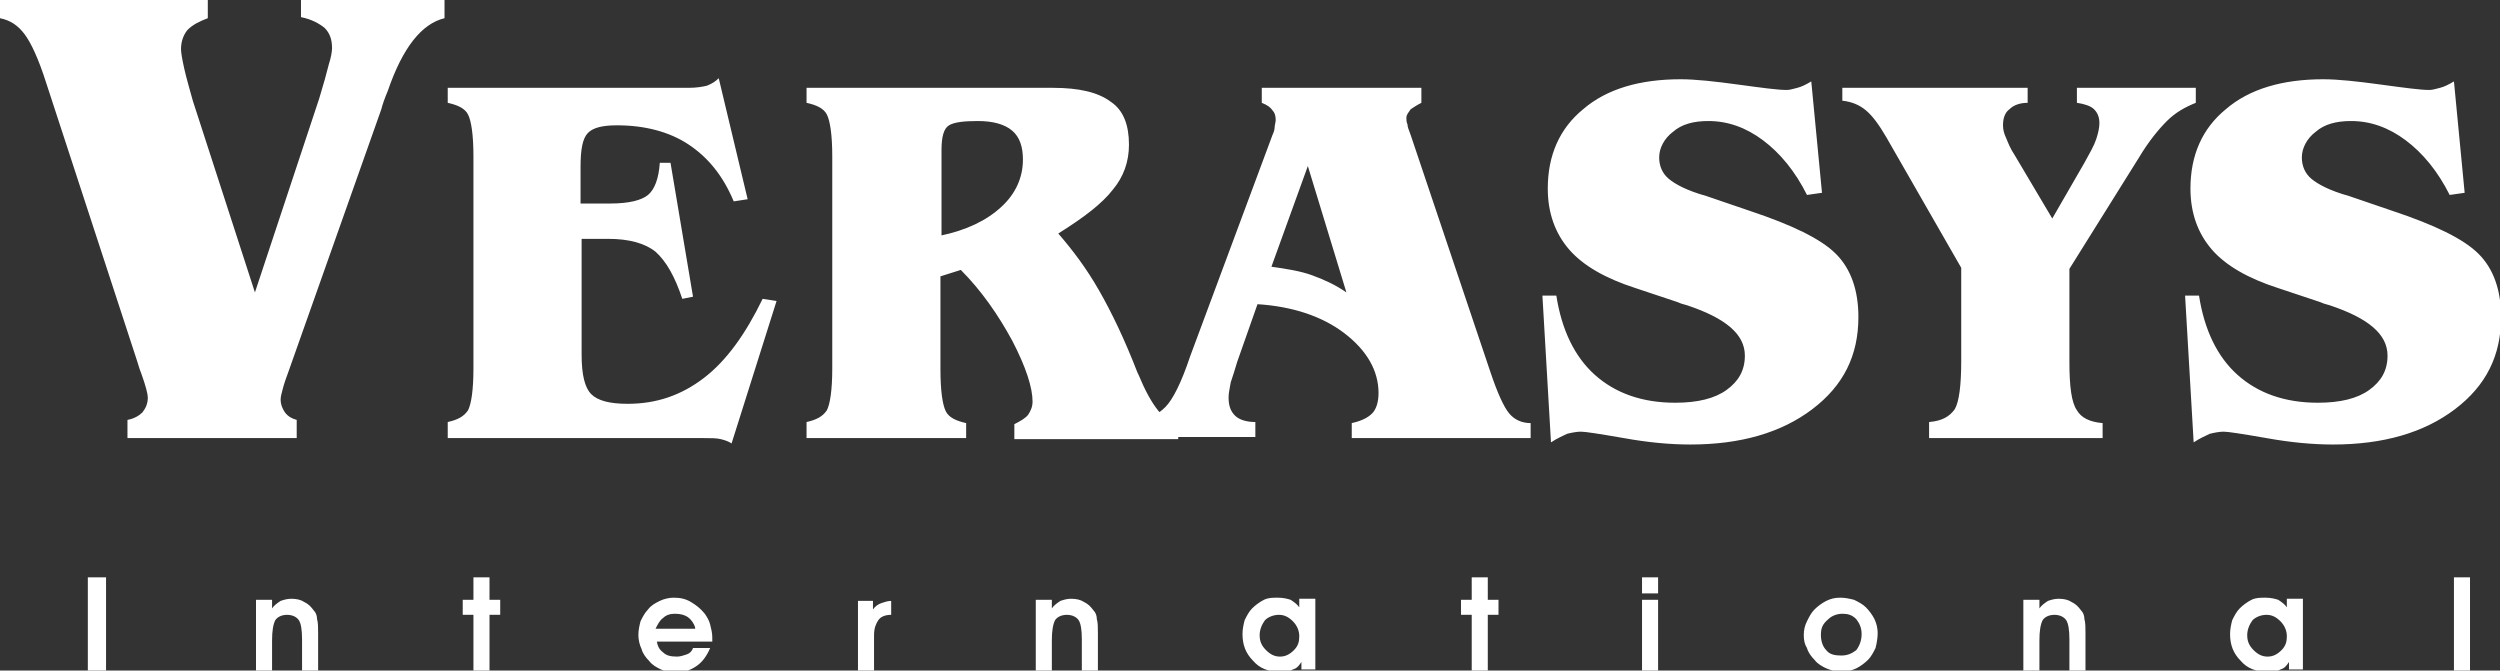
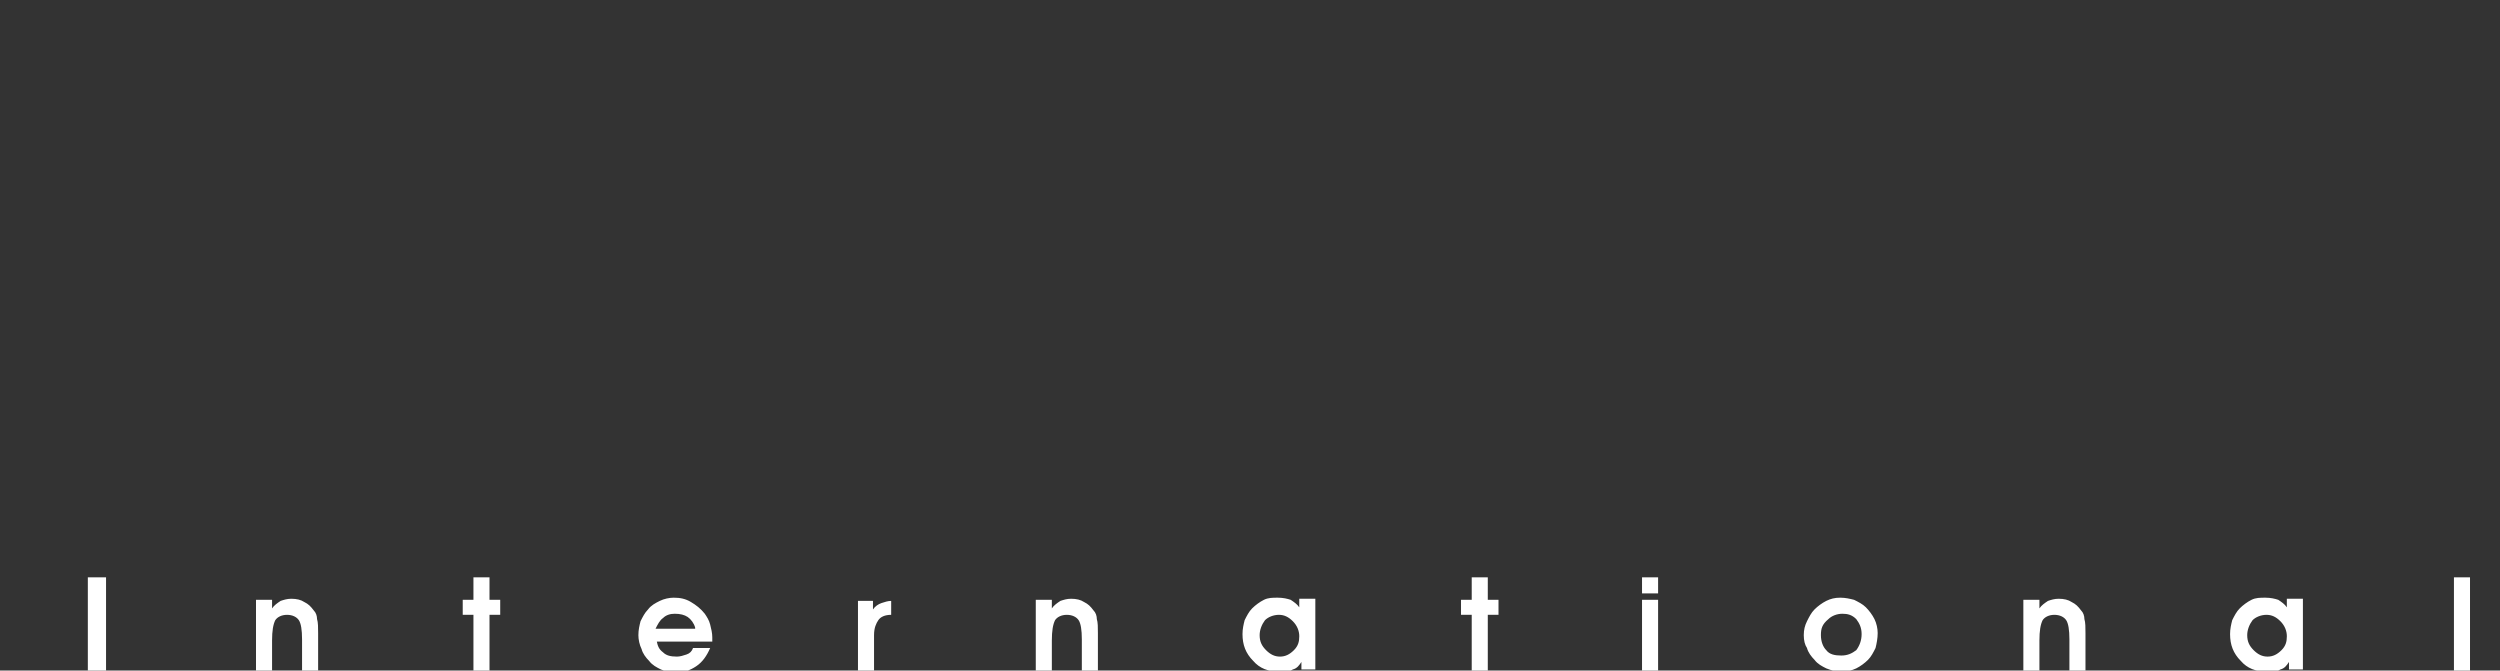
<svg xmlns="http://www.w3.org/2000/svg" version="1.1" id="Layer_1" x="0px" y="0px" viewBox="0 0 233.4 62.6" style="enable-background:new 0 0 233.4 62.6;" xml:space="preserve">
  <rect x="0" y="0" width="233.4" height="62.6" fill="#333333" stroke="none" />
  <style type="text/css">
			.st0{fill:#fff;}
		</style>
  <g>
-     <path class="st0" d="M41.5,0v1.7c-2.1,0.5-3.9,2.7-5.3,6.8c-0.3,0.7-0.5,1.3-0.6,1.7L27,34.5c-0.3,0.8-0.5,1.4-0.6,1.8     c-0.1,0.4-0.2,0.7-0.2,1c0,0.5,0.2,0.9,0.4,1.2c0.3,0.4,0.7,0.6,1.1,0.7v1.7H11.9v-1.7c0.6-0.1,1.1-0.4,1.4-0.7     c0.3-0.4,0.5-0.8,0.5-1.4c0-0.3-0.2-1.1-0.6-2.2c-0.2-0.5-0.3-0.9-0.4-1.2l-8.5-26c-0.7-2.2-1.4-3.7-2-4.5C1.7,2.4,1,1.9,0,1.7V0     h19.4v1.7c-0.8,0.3-1.4,0.6-1.9,1.1c-0.4,0.5-0.6,1.1-0.6,1.8c0,0.3,0.1,0.9,0.3,1.8c0.2,0.9,0.5,1.9,0.8,3l5.8,17.9l6-18.1     c0.4-1.3,0.7-2.4,0.9-3.2C30.9,5.4,31,4.8,31,4.5c0-0.8-0.2-1.4-0.7-1.9c-0.5-0.4-1.2-0.8-2.2-1V0H41.5L41.5,0z M41.8,40.8v-1.4     c0.9-0.2,1.5-0.5,1.9-1.1c0.3-0.6,0.5-1.9,0.5-3.9V14.6c0-2-0.2-3.3-0.5-3.9c-0.3-0.6-1-0.9-1.9-1.1V8.2h22.5     c0.7,0,1.3-0.1,1.7-0.2c0.5-0.2,0.8-0.4,1.1-0.7l2.7,11.3l-1.3,0.2c-1-2.4-2.4-4.1-4.2-5.3c-1.8-1.2-4.1-1.8-6.7-1.8     c-1.3,0-2.2,0.2-2.7,0.7c-0.5,0.5-0.7,1.5-0.7,3.2v3.4H57c1.7,0,2.9-0.3,3.5-0.8c0.6-0.5,1-1.5,1.1-3h1l2.1,12.5l-1,0.2     c-0.7-2.1-1.5-3.5-2.5-4.4c-1-0.8-2.5-1.2-4.4-1.2h-2.5v10.8c0,1.9,0.3,3.1,0.9,3.7c0.6,0.6,1.7,0.9,3.4,0.9c2.7,0,5-0.8,7.1-2.4     c2.1-1.6,3.9-4.1,5.5-7.4l1.3,0.2l-4.2,13.3c-0.3-0.2-0.6-0.3-1-0.4c-0.4-0.1-0.9-0.1-1.6-0.1H41.8L41.8,40.8z M87.8,22     c2.4-0.5,4.3-1.4,5.7-2.7c1.3-1.2,2-2.7,2-4.4c0-1.2-0.3-2.1-1-2.7c-0.7-0.6-1.8-0.9-3.2-0.9c-1.3,0-2.2,0.1-2.7,0.4     c-0.5,0.3-0.7,1.1-0.7,2.3V22L87.8,22z M75.3,40.8v-1.4c0.9-0.2,1.5-0.5,1.9-1.1c0.3-0.6,0.5-1.9,0.5-3.9V14.6c0-2-0.2-3.3-0.5-3.9     c-0.3-0.6-1-0.9-1.9-1.1V8.2h23c2.4,0,4.2,0.4,5.4,1.3c1.2,0.8,1.7,2.2,1.7,4c0,1.6-0.5,3-1.5,4.2c-1,1.3-2.7,2.6-5.1,4.1     c1.3,1.5,2.6,3.2,3.8,5.3c1.2,2.1,2.4,4.6,3.6,7.7l0.1,0.2c1.2,2.9,2.4,4.4,3.7,4.6v1.4H94.7v-1.4c0.6-0.3,1.1-0.6,1.3-0.9     c0.2-0.3,0.4-0.7,0.4-1.2c0-1.3-0.6-3.2-1.9-5.7c-1.3-2.4-2.9-4.7-4.8-6.6l-1.9,0.6v8.7c0,2,0.2,3.3,0.5,3.9c0.3,0.6,1,0.9,1.9,1.1     v1.4H75.3L75.3,40.8z M118.7,24.9c1.4,0.2,2.7,0.4,3.8,0.8c1.1,0.4,2.2,0.9,3.2,1.6l-3.6-11.8L118.7,24.9L118.7,24.9z M118.8,12.6     c0.1-0.2,0.2-0.5,0.2-0.7c0-0.2,0.1-0.5,0.1-0.7c0-0.4-0.1-0.7-0.3-0.9c-0.2-0.3-0.5-0.5-1-0.7V8.2h14.9v1.4     c-0.4,0.2-0.7,0.4-1,0.6c-0.2,0.3-0.4,0.5-0.4,0.8c0,0.2,0,0.4,0.1,0.6c0,0.2,0.1,0.5,0.3,1l7.4,22c0.7,2.1,1.3,3.4,1.8,4     c0.5,0.6,1.2,0.9,2,0.9v1.4h-16.7v-1.4c0.9-0.2,1.5-0.5,1.9-0.9c0.4-0.4,0.6-1.1,0.6-1.9c0-2.1-1.1-4-3.2-5.6     c-2.1-1.6-4.9-2.5-8.1-2.7l-1.9,5.4c-0.2,0.7-0.4,1.3-0.6,1.9c-0.1,0.6-0.2,1-0.2,1.4c0,0.8,0.2,1.3,0.6,1.7     c0.4,0.4,1.1,0.6,1.9,0.6v1.4h-11.1v-1.4c1.1-0.2,2-0.7,2.7-1.4c0.7-0.7,1.5-2.3,2.3-4.7L118.8,12.6L118.8,12.6z M163.4,19.7     c3.9,1.3,6.6,2.6,8,4c1.4,1.4,2.1,3.4,2.1,5.9c0,3.6-1.4,6.4-4.3,8.6c-2.9,2.2-6.7,3.3-11.4,3.3c-1.9,0-4-0.2-6.2-0.6     c-2.3-0.4-3.6-0.6-4-0.6c-0.4,0-0.9,0.1-1.3,0.2c-0.4,0.2-0.9,0.4-1.5,0.8L144,27.6l1.3,0c0.5,3.2,1.7,5.7,3.6,7.4     c1.9,1.7,4.4,2.6,7.5,2.6c2.1,0,3.7-0.4,4.8-1.2c1.1-0.8,1.7-1.8,1.7-3.2c0-2-1.8-3.5-5.4-4.7c-0.4-0.1-0.7-0.2-0.9-0.3l-3.9-1.3     c-2.8-0.9-4.9-2.1-6.2-3.6c-1.3-1.5-2-3.4-2-5.7c0-3.1,1.1-5.6,3.3-7.4c2.2-1.9,5.3-2.8,9.1-2.8c1.4,0,3.2,0.2,5.4,0.5     c2.2,0.3,3.7,0.5,4.5,0.5c0.3,0,0.6-0.1,1-0.2c0.4-0.1,0.8-0.3,1.3-0.6l1,10.4l-1.4,0.2c-1.1-2.2-2.5-3.9-4.1-5.1     c-1.6-1.2-3.3-1.8-5.1-1.8c-1.4,0-2.5,0.3-3.3,1c-0.8,0.6-1.3,1.5-1.3,2.4c0,0.8,0.3,1.5,0.9,2c0.6,0.5,1.7,1.1,3.5,1.6L163.4,19.7     L163.4,19.7z M180.1,40.8l0-1.4c1.2-0.1,1.9-0.5,2.4-1.2c0.4-0.7,0.6-2.2,0.6-4.5v-8.7l-7-12.2c-0.7-1.2-1.3-2-1.9-2.5     c-0.6-0.5-1.3-0.8-2.2-0.9V8.2h17.3l0,1.4c-0.7,0-1.3,0.2-1.7,0.6c-0.4,0.3-0.6,0.8-0.6,1.5c0,0.4,0.1,0.8,0.3,1.2     c0.2,0.5,0.4,1,0.8,1.6l3.5,5.9l3-5.2c0.5-0.9,0.9-1.6,1.1-2.2c0.2-0.6,0.3-1.1,0.3-1.5c0-0.6-0.2-1-0.5-1.3     c-0.3-0.3-0.9-0.5-1.6-0.6V8.2h11.1v1.4c-1,0.4-1.9,0.9-2.7,1.7c-0.8,0.8-1.7,1.9-2.6,3.4l-6.5,10.4v8.7c0,2.3,0.2,3.8,0.7,4.5     c0.4,0.7,1.2,1.1,2.4,1.2v1.4H180.1L180.1,40.8z M223.4,19.7c3.9,1.3,6.6,2.6,8,4c1.4,1.4,2.1,3.4,2.1,5.9c0,3.6-1.4,6.4-4.3,8.6     c-2.9,2.2-6.7,3.3-11.4,3.3c-1.9,0-4-0.2-6.2-0.6c-2.3-0.4-3.6-0.6-4-0.6c-0.4,0-0.9,0.1-1.3,0.2c-0.4,0.2-0.9,0.4-1.5,0.8     L204,27.6l1.3,0c0.5,3.2,1.7,5.7,3.6,7.4c1.9,1.7,4.4,2.6,7.5,2.6c2.1,0,3.7-0.4,4.8-1.2c1.1-0.8,1.7-1.8,1.7-3.2     c0-2-1.8-3.5-5.4-4.7c-0.4-0.1-0.7-0.2-0.9-0.3l-3.9-1.3c-2.8-0.9-4.9-2.1-6.2-3.6c-1.3-1.5-2-3.4-2-5.7c0-3.1,1.1-5.6,3.3-7.4     c2.2-1.9,5.3-2.8,9.1-2.8c1.4,0,3.2,0.2,5.4,0.5c2.2,0.3,3.7,0.5,4.5,0.5c0.3,0,0.6-0.1,1-0.2c0.4-0.1,0.8-0.3,1.3-0.6l1,10.4     l-1.4,0.2c-1.1-2.2-2.5-3.9-4.1-5.1c-1.6-1.2-3.3-1.8-5.1-1.8c-1.4,0-2.5,0.3-3.3,1c-0.8,0.6-1.3,1.5-1.3,2.4c0,0.8,0.3,1.5,0.9,2     c0.6,0.5,1.7,1.1,3.5,1.6L223.4,19.7L223.4,19.7z" />
    <path class="st0" d="M8.2,62.6v-8.7h1.7v8.7H8.2L8.2,62.6z M25.4,56.1v0.7c0.2-0.3,0.5-0.5,0.8-0.7c0.3-0.1,0.6-0.2,1-0.2     c0.5,0,0.9,0.1,1.2,0.3c0.4,0.2,0.6,0.4,0.9,0.8c0.2,0.2,0.3,0.5,0.3,0.8c0.1,0.3,0.1,0.8,0.1,1.3v3.5h-1.5v-2.9     c0-0.9-0.1-1.5-0.3-1.8c-0.2-0.3-0.6-0.5-1.1-0.5c-0.5,0-0.9,0.2-1.1,0.5c-0.2,0.4-0.3,1-0.3,1.9v2.8h-1.5v-6.6H25.4L25.4,56.1z      M44.2,62.6v-5.2h-1v-1.4h1v-2.1h1.5v2.1h1v1.4h-1v5.2H44.2L44.2,62.6z M64.9,58.6c-0.1-0.4-0.4-0.8-0.7-1     c-0.3-0.2-0.7-0.3-1.2-0.3c-0.4,0-0.8,0.1-1.1,0.4c-0.3,0.2-0.5,0.6-0.7,1H64.9L64.9,58.6z M61.3,59.8c0.1,0.5,0.2,0.8,0.6,1.1     c0.3,0.3,0.7,0.4,1.3,0.4c0.3,0,0.6-0.1,0.9-0.2c0.3-0.1,0.5-0.3,0.6-0.6h1.6c-0.3,0.7-0.7,1.3-1.3,1.7c-0.6,0.4-1.2,0.6-1.9,0.6     c-0.5,0-0.9-0.1-1.4-0.3c-0.4-0.2-0.8-0.4-1.1-0.8c-0.3-0.3-0.6-0.7-0.7-1.1c-0.2-0.4-0.3-0.9-0.3-1.3c0-0.5,0.1-0.9,0.2-1.3     c0.2-0.4,0.4-0.8,0.7-1.1c0.3-0.4,0.7-0.6,1.1-0.8c0.4-0.2,0.9-0.3,1.3-0.3c0.6,0,1.1,0.1,1.6,0.4c0.5,0.3,0.9,0.6,1.3,1.1     c0.2,0.3,0.4,0.6,0.5,1c0.1,0.4,0.2,0.8,0.2,1.2c0,0,0,0.1,0,0.2c0,0.1,0,0.1,0,0.2H61.3L61.3,59.8z M83.2,57.4     c-0.6,0-1,0.2-1.2,0.5c-0.2,0.3-0.4,0.7-0.4,1.4v3.4h-1.5v-6.6h1.4v0.8c0.2-0.3,0.5-0.5,0.8-0.6c0.3-0.1,0.6-0.2,0.9-0.2V57.4     L83.2,57.4z M98.2,56.1v0.7c0.2-0.3,0.5-0.5,0.8-0.7c0.3-0.1,0.6-0.2,1-0.2c0.5,0,0.9,0.1,1.2,0.3c0.4,0.2,0.6,0.4,0.9,0.8     c0.2,0.2,0.3,0.5,0.3,0.8c0.1,0.3,0.1,0.8,0.1,1.3v3.5h-1.5v-2.9c0-0.9-0.1-1.5-0.3-1.8c-0.2-0.3-0.6-0.5-1.1-0.5     c-0.5,0-0.9,0.2-1.1,0.5c-0.2,0.4-0.3,1-0.3,1.9v2.8h-1.5v-6.6H98.2L98.2,56.1z M117.6,59.3c0,0.6,0.2,1,0.6,1.4     c0.4,0.4,0.8,0.6,1.3,0.6c0.5,0,0.9-0.2,1.3-0.6c0.4-0.4,0.5-0.8,0.5-1.3c0-0.5-0.2-1-0.6-1.4c-0.4-0.4-0.8-0.6-1.3-0.6     c-0.5,0-1,0.2-1.3,0.5C117.8,58.3,117.6,58.8,117.6,59.3L117.6,59.3z M121.5,62.6v-0.8c-0.2,0.3-0.4,0.6-0.8,0.7     c-0.3,0.2-0.8,0.2-1.3,0.2c-1,0-1.8-0.3-2.4-1c-0.7-0.7-1-1.5-1-2.5c0-0.5,0.1-0.9,0.2-1.3c0.2-0.4,0.4-0.8,0.7-1.1     c0.3-0.3,0.7-0.6,1.1-0.8c0.4-0.2,0.8-0.2,1.3-0.2c0.5,0,0.9,0.1,1.2,0.2c0.3,0.2,0.6,0.4,0.8,0.7v-0.8h1.5v6.6H121.5L121.5,62.6z      M137.4,62.6v-5.2h-1v-1.4h1v-2.1h1.5v2.1h1v1.4h-1v5.2H137.4L137.4,62.6z M154.8,55.4h-1.5v-1.5h1.5V55.4L154.8,55.4z M153.3,62.6     v-6.6h1.5v6.6H153.3L153.3,62.6z M170,59.3c0,0.6,0.2,1.1,0.5,1.4c0.3,0.4,0.8,0.5,1.4,0.5c0.6,0,1-0.2,1.4-0.5     c0.3-0.4,0.5-0.9,0.5-1.5c0-0.6-0.2-1-0.5-1.4c-0.4-0.4-0.8-0.5-1.3-0.5c-0.5,0-1,0.2-1.3,0.5C170.1,58.3,170,58.7,170,59.3     L170,59.3z M168.4,59.3c0-0.5,0.1-0.9,0.3-1.3c0.2-0.4,0.4-0.8,0.7-1.1c0.3-0.3,0.7-0.6,1.1-0.8c0.4-0.2,0.8-0.3,1.3-0.3     c0.5,0,0.9,0.1,1.3,0.2c0.4,0.2,0.8,0.4,1.1,0.7c0.3,0.3,0.6,0.7,0.8,1.1c0.2,0.4,0.3,0.9,0.3,1.3c0,0.5-0.1,1-0.2,1.4     c-0.2,0.4-0.4,0.8-0.7,1.1c-0.3,0.3-0.7,0.6-1.1,0.8c-0.4,0.2-0.9,0.3-1.4,0.3c-0.5,0-0.9-0.1-1.4-0.3c-0.4-0.2-0.8-0.4-1.1-0.8     c-0.3-0.3-0.6-0.7-0.7-1.1C168.5,60.2,168.4,59.8,168.4,59.3L168.4,59.3z M190.4,56.1v0.7c0.2-0.3,0.5-0.5,0.8-0.7     c0.3-0.1,0.6-0.2,1-0.2c0.5,0,0.9,0.1,1.2,0.3c0.4,0.2,0.6,0.4,0.9,0.8c0.2,0.2,0.3,0.5,0.3,0.8c0.1,0.3,0.1,0.8,0.1,1.3v3.5h-1.5     v-2.9c0-0.9-0.1-1.5-0.3-1.8c-0.2-0.3-0.6-0.5-1.1-0.5c-0.5,0-0.9,0.2-1.1,0.5c-0.2,0.4-0.3,1-0.3,1.9v2.8h-1.5v-6.6H190.4     L190.4,56.1z M209.8,59.3c0,0.6,0.2,1,0.6,1.4c0.4,0.4,0.8,0.6,1.3,0.6c0.5,0,0.9-0.2,1.3-0.6c0.4-0.4,0.5-0.8,0.5-1.3     c0-0.5-0.2-1-0.6-1.4c-0.4-0.4-0.8-0.6-1.3-0.6c-0.5,0-1,0.2-1.3,0.5C210,58.3,209.8,58.8,209.8,59.3L209.8,59.3z M213.7,62.6v-0.8     c-0.2,0.3-0.4,0.6-0.8,0.7c-0.3,0.2-0.8,0.2-1.3,0.2c-1,0-1.8-0.3-2.4-1c-0.7-0.7-1-1.5-1-2.5c0-0.5,0.1-0.9,0.2-1.3     c0.2-0.4,0.4-0.8,0.7-1.1c0.3-0.3,0.7-0.6,1.1-0.8c0.4-0.2,0.8-0.2,1.3-0.2c0.5,0,0.9,0.1,1.2,0.2c0.3,0.2,0.6,0.4,0.8,0.7v-0.8     h1.5v6.6H213.7L213.7,62.6z M229.1,62.6v-8.7h1.5v8.7H229.1L229.1,62.6z" />
  </g>
</svg>